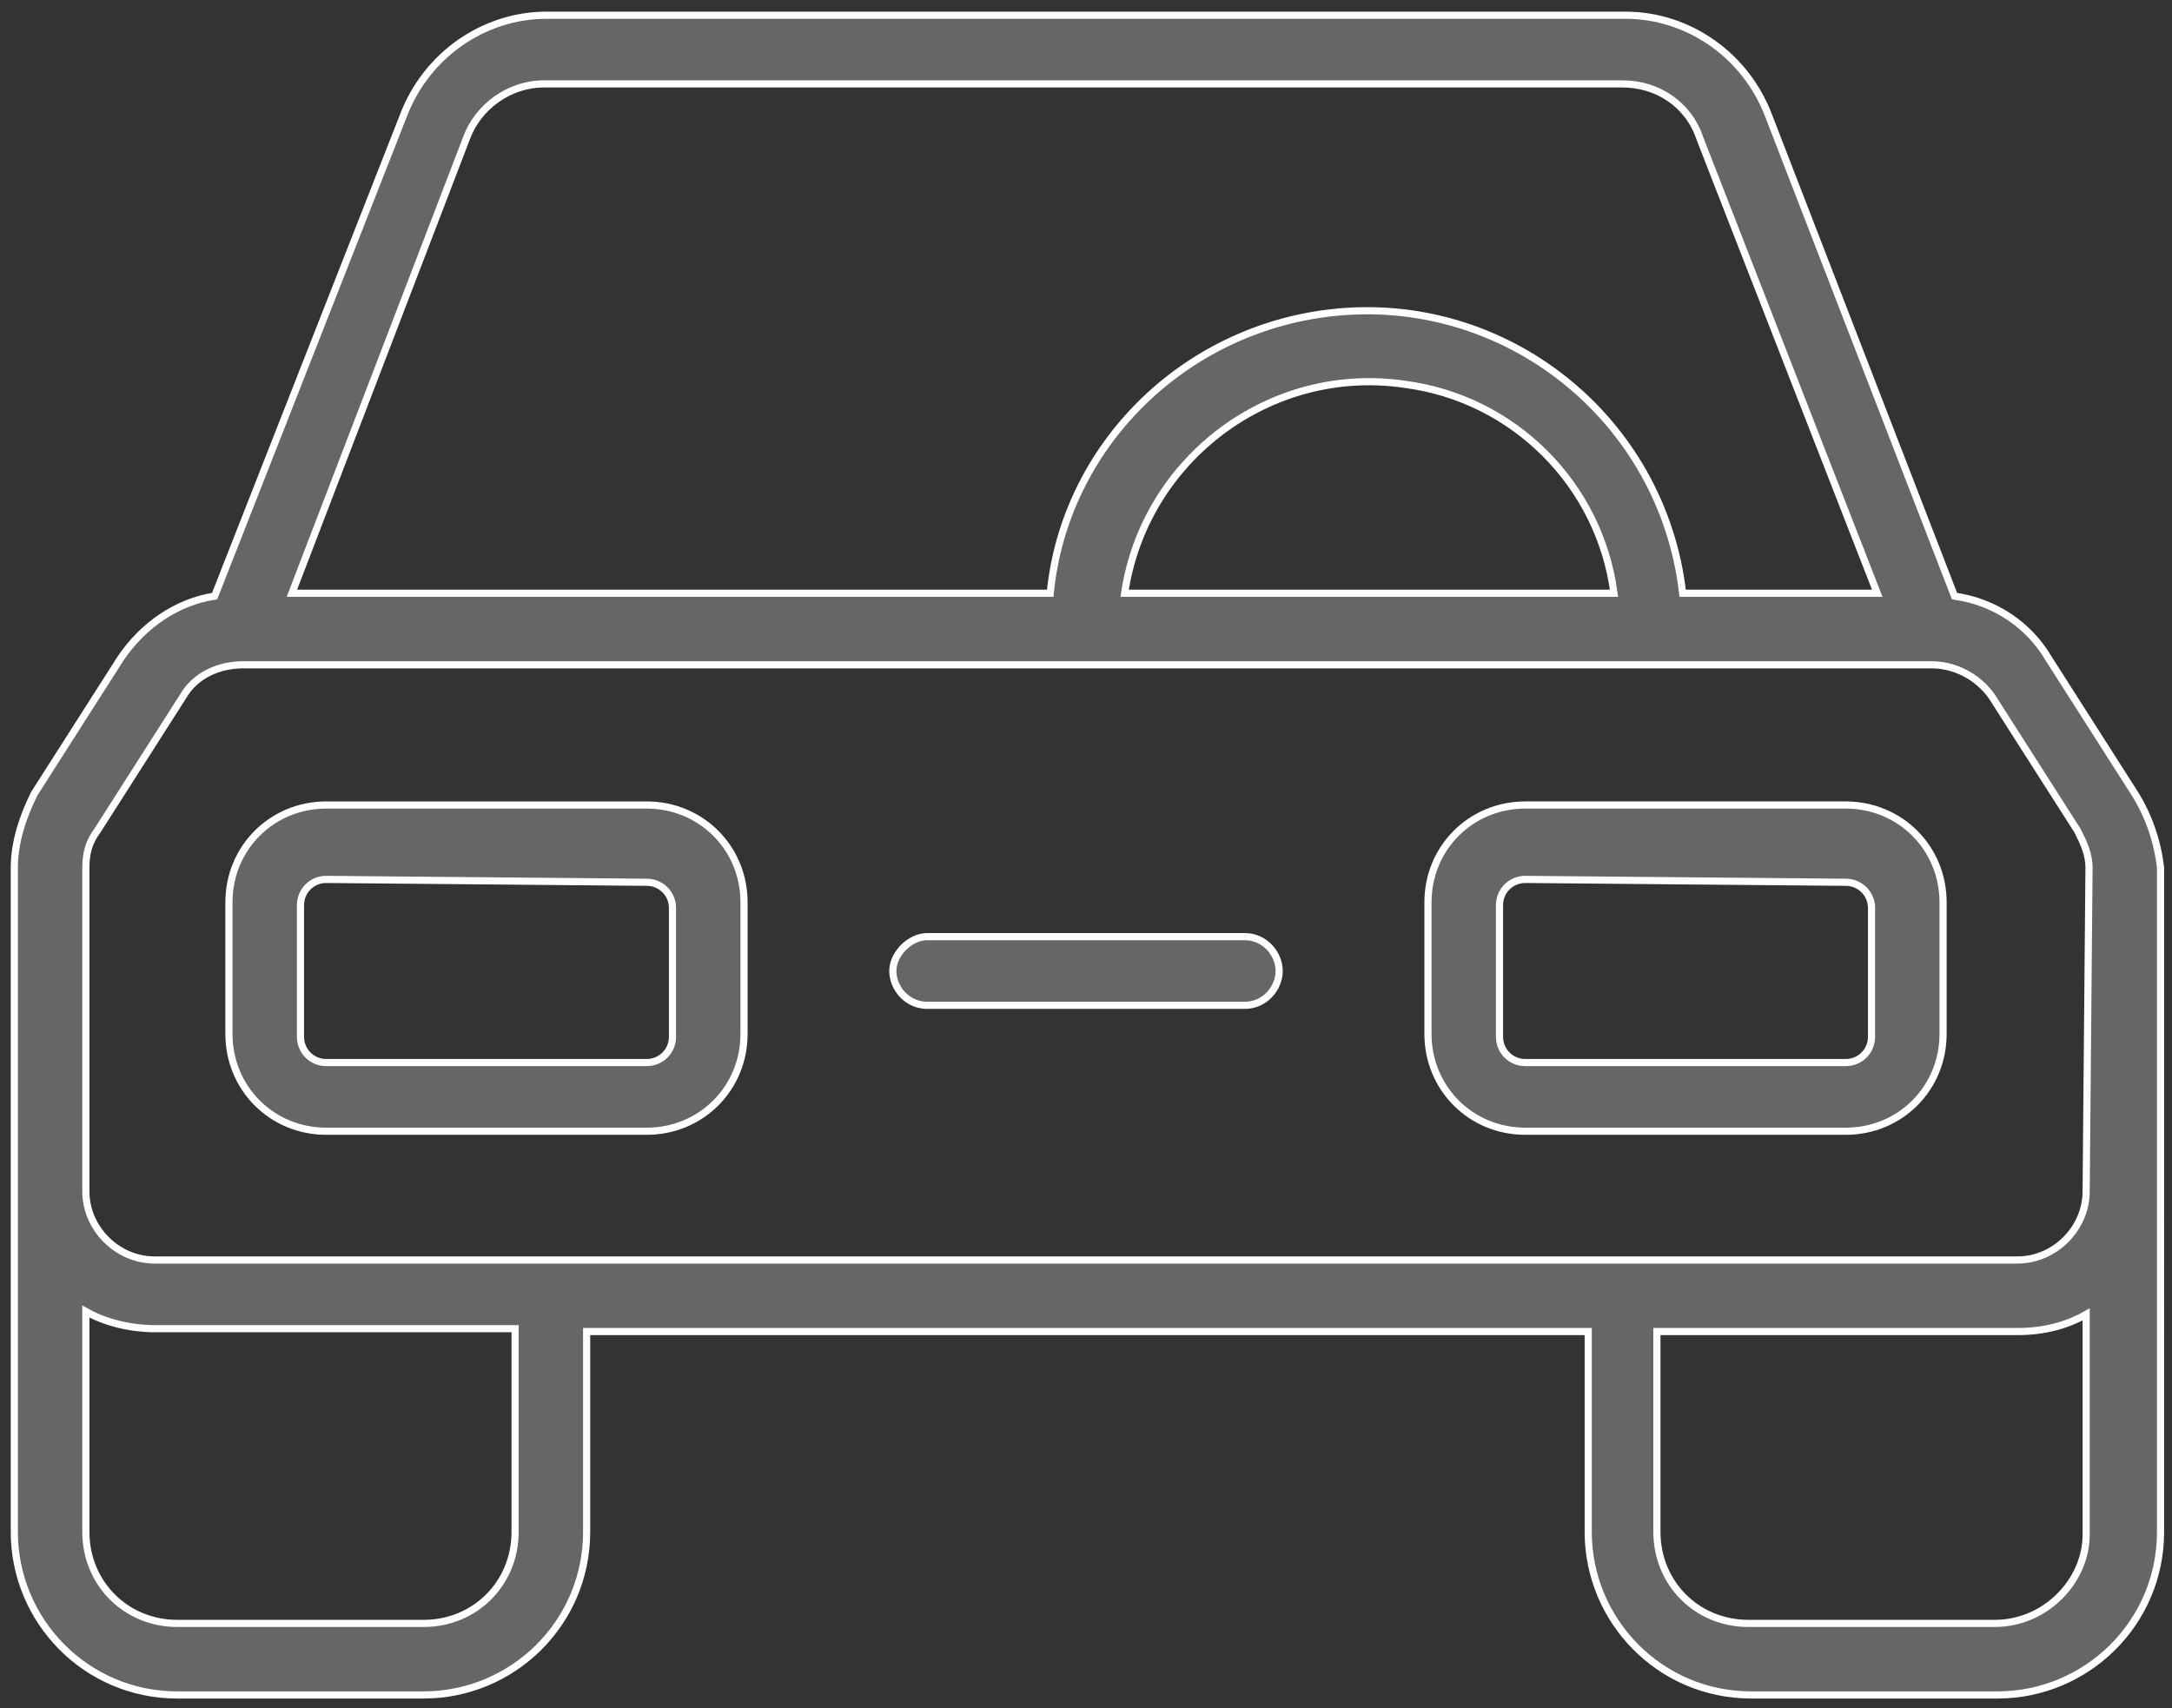
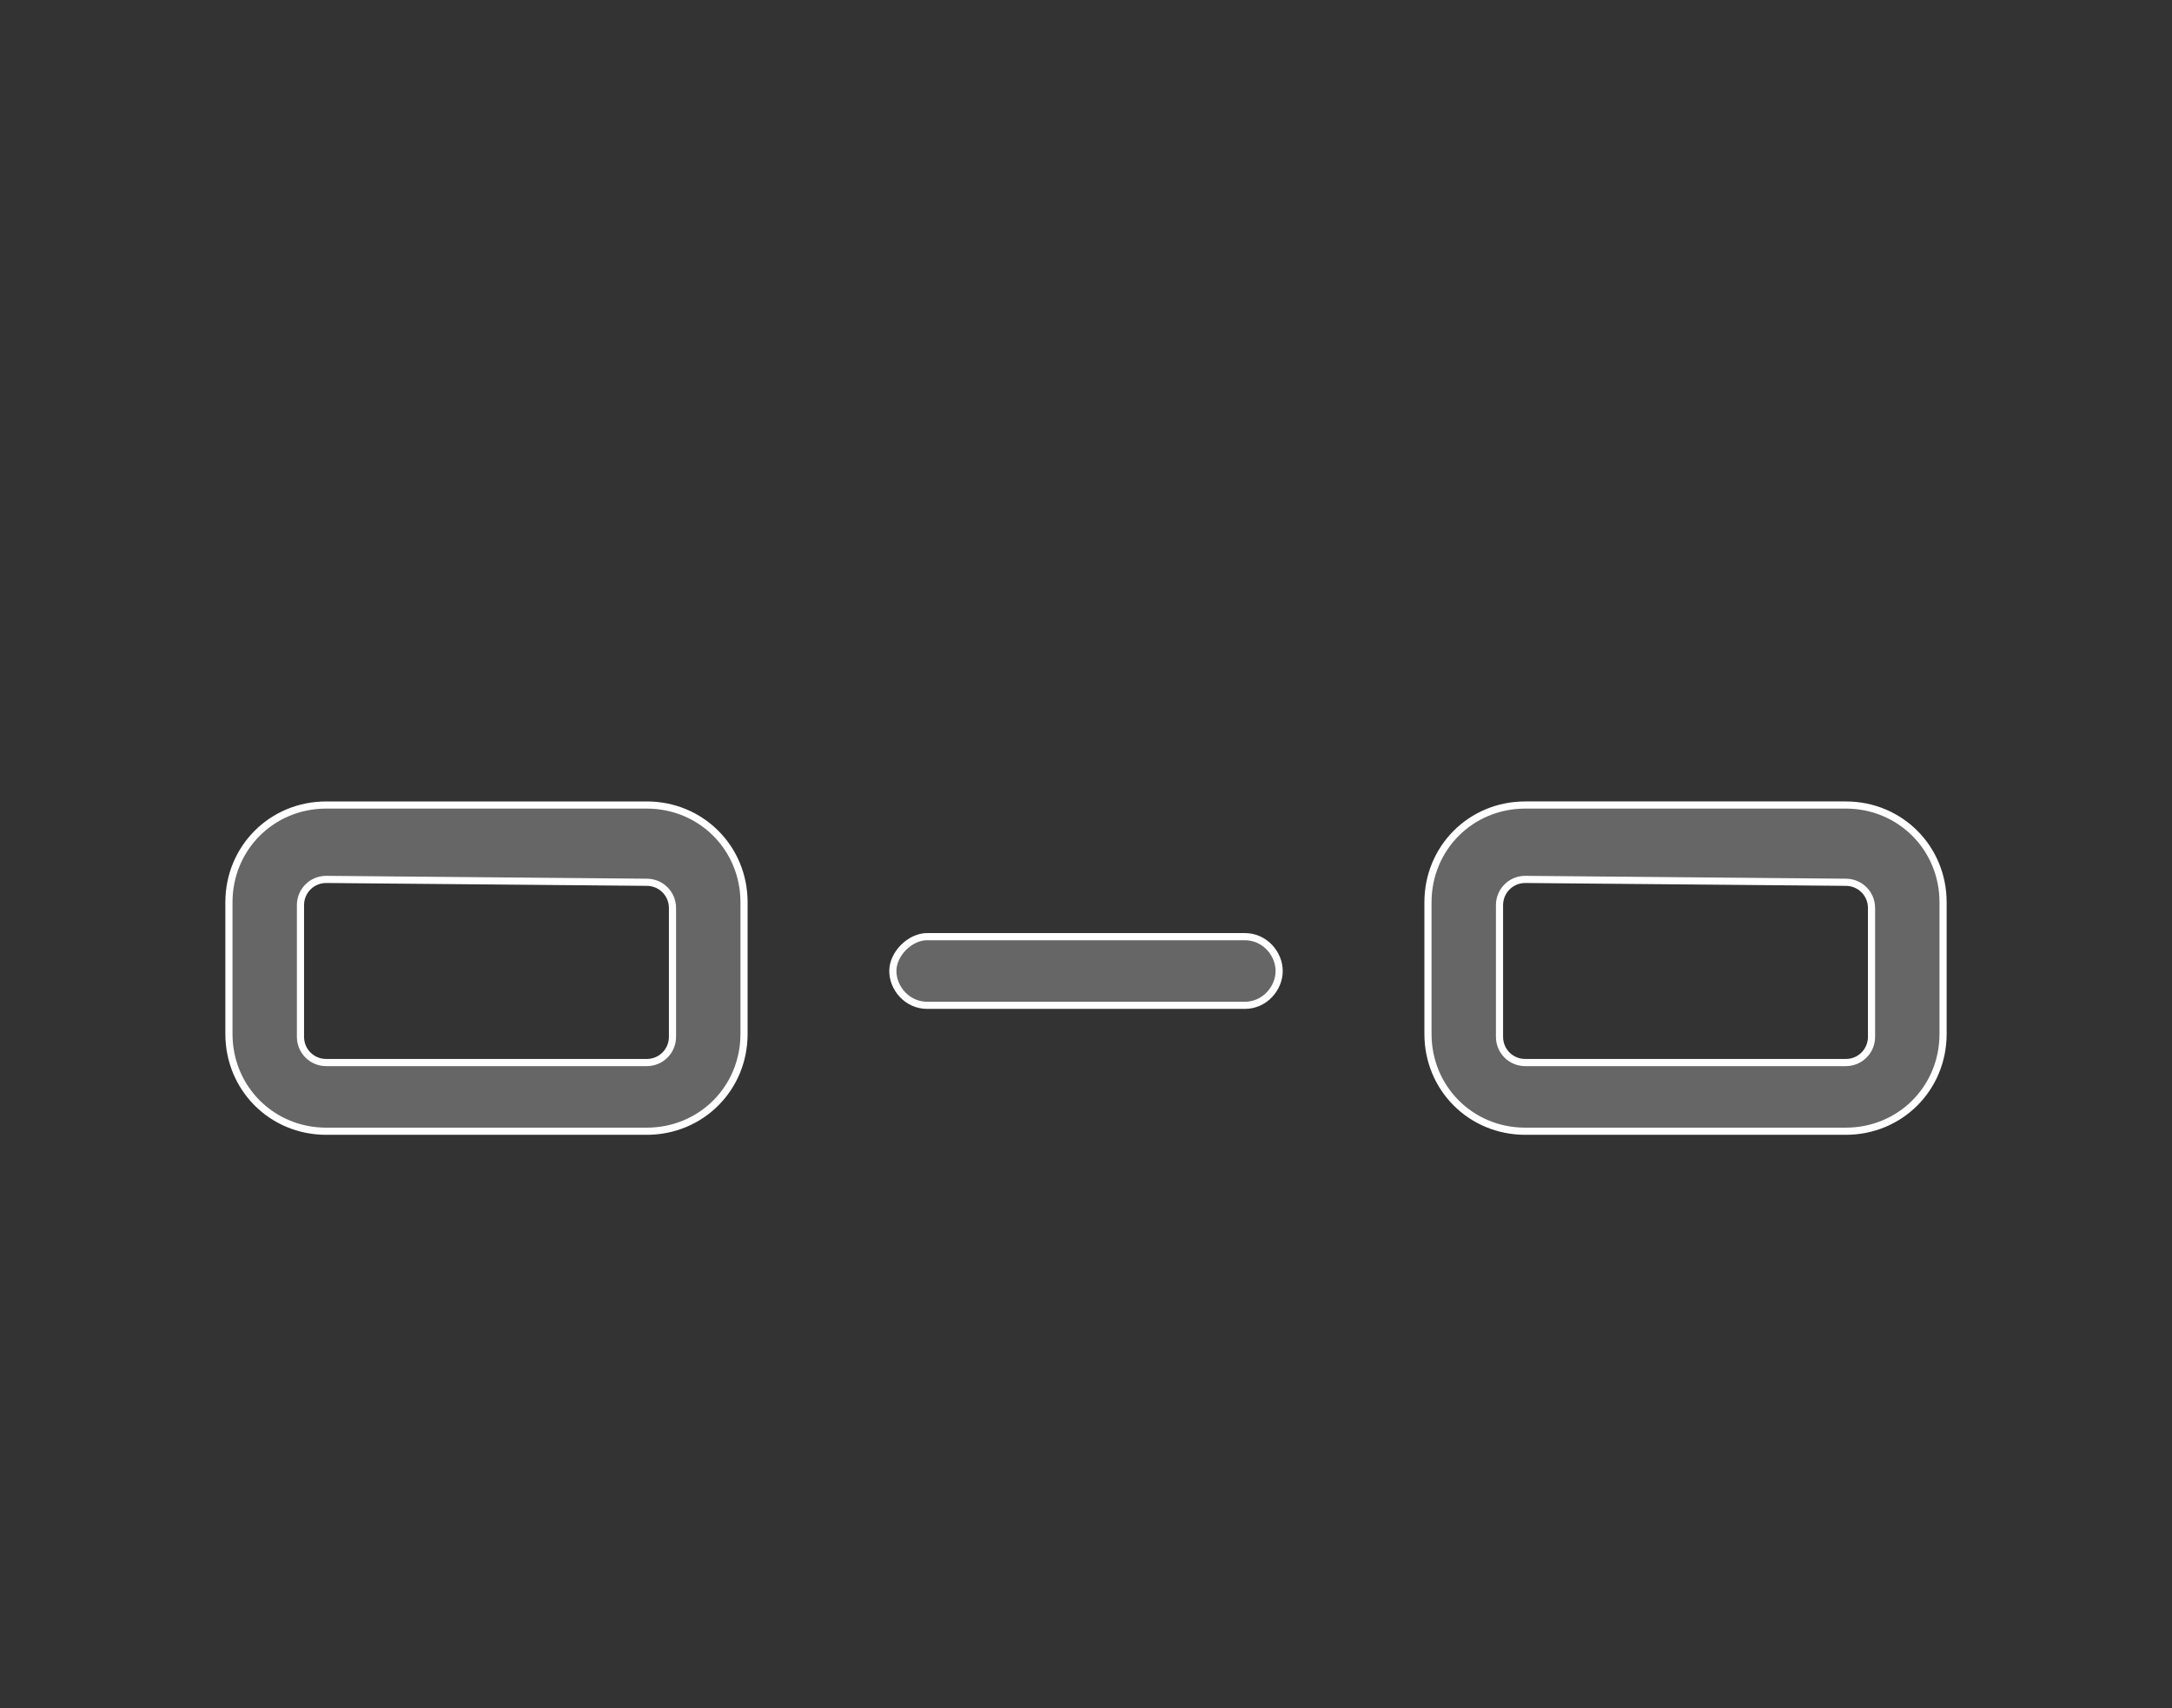
<svg xmlns="http://www.w3.org/2000/svg" version="1.1" id="Capa_1" x="0px" y="0px" viewBox="0 0 75.9 59.7" style="enable-background:new 0 0 75.9 59.7;" xml:space="preserve">
  <rect x="0" y="0" width="75.9" height="59.7" fill="#333333" stroke="none" />
  <style type="text/css"> .st0{fill:#666666;stroke:#FFFFFF;stroke-width:0.25;} </style>
  <g id="Grupo_40" transform="translate(-4.5 -13.168)">
    <path id="Trazado_26" class="st0" d="M27.1,52.7H15.9c-1.9,0-3.4-1.5-3.4-3.4v-4.6c0-1.9,1.5-3.4,3.4-3.4h11.2 c1.9,0,3.4,1.5,3.4,3.4v4.6C30.5,51.2,29,52.7,27.1,52.7z M15.9,43.9c-0.5,0-0.9,0.4-0.9,0.9l0,0v4.6c0,0.5,0.4,0.9,0.9,0.9 c0,0,0,0,0,0h11.2c0.5,0,0.9-0.4,0.9-0.9l0,0v-4.5c0-0.5-0.4-0.9-0.9-0.9c0,0,0,0,0,0L15.9,43.9z" />
    <path id="Trazado_27" class="st0" d="M69,52.7H57.8c-1.9,0-3.4-1.5-3.4-3.4v-4.6c0-1.9,1.5-3.4,3.4-3.4H69c1.9,0,3.4,1.5,3.4,3.4 v4.6C72.4,51.2,70.9,52.7,69,52.7z M57.8,43.9c-0.5,0-0.9,0.4-0.9,0.9v0v4.6c0,0.5,0.4,0.9,0.9,0.9h0H69c0.5,0,0.9-0.4,0.9-0.9v0 v-4.5c0-0.5-0.4-0.9-0.9-0.9l0,0L57.8,43.9z" />
    <path id="Trazado_28" class="st0" d="M48,48.3H36.9c-0.7,0-1.2-0.6-1.2-1.2s0.6-1.2,1.2-1.2H48c0.7,0,1.2,0.6,1.2,1.2 S48.7,48.3,48,48.3L48,48.3z" />
-     <path id="Trazado_29" class="st0" d="M79.1,40.9l-3-4.7c-0.7-1.2-1.9-2-3.3-2.2l-6.5-16.8c-0.8-2.1-2.8-3.5-5-3.5H23.6 c-2.2,0-4.2,1.4-5,3.5L12,34c-1.3,0.2-2.5,1-3.3,2.2l-3,4.7C5.3,41.7,5,42.6,5,43.5v23.2c0,3.1,2.5,5.7,5.7,5.7h8.6 c3.1,0,5.7-2.5,5.7-5.7v-7h35v7c0,3.1,2.5,5.7,5.7,5.7h8.6c3.1,0,5.7-2.5,5.7-5.7V43.5C79.9,42.6,79.6,41.7,79.1,40.9z M20.8,18 c0.4-1.1,1.5-1.9,2.7-1.9h37.7c1.2,0,2.3,0.7,2.7,1.9l6.2,15.9h-6.8c-0.7-6.1-6.2-10.5-12.3-9.8c-5.2,0.6-9.3,4.7-9.8,9.8H14.7 L20.8,18z M60.9,33.9H43.8c0.7-4.7,5.1-8,9.8-7.3C57.4,27.1,60.4,30.1,60.9,33.9L60.9,33.9z M22.5,66.7c0,1.8-1.4,3.2-3.2,3.2h-8.6 c-1.8,0-3.2-1.4-3.2-3.2V59c0.7,0.4,1.6,0.6,2.4,0.6h12.6L22.5,66.7L22.5,66.7z M74.2,69.9h-8.6c-1.8,0-3.2-1.4-3.2-3.2v-7H75 c0.9,0,1.7-0.2,2.4-0.6v7.7C77.4,68.4,76,69.9,74.2,69.9z M77.4,54.8c0,1.3-1.1,2.4-2.4,2.4H9.9c-1.3,0-2.4-1.1-2.4-2.4V43.5 c0-0.5,0.1-0.9,0.4-1.3l3-4.7c0.4-0.7,1.2-1.1,2.1-1.1H72c0.8,0,1.6,0.4,2.1,1.1l3,4.7c0.2,0.4,0.4,0.8,0.4,1.3L77.4,54.8 L77.4,54.8z" />
  </g>
</svg>